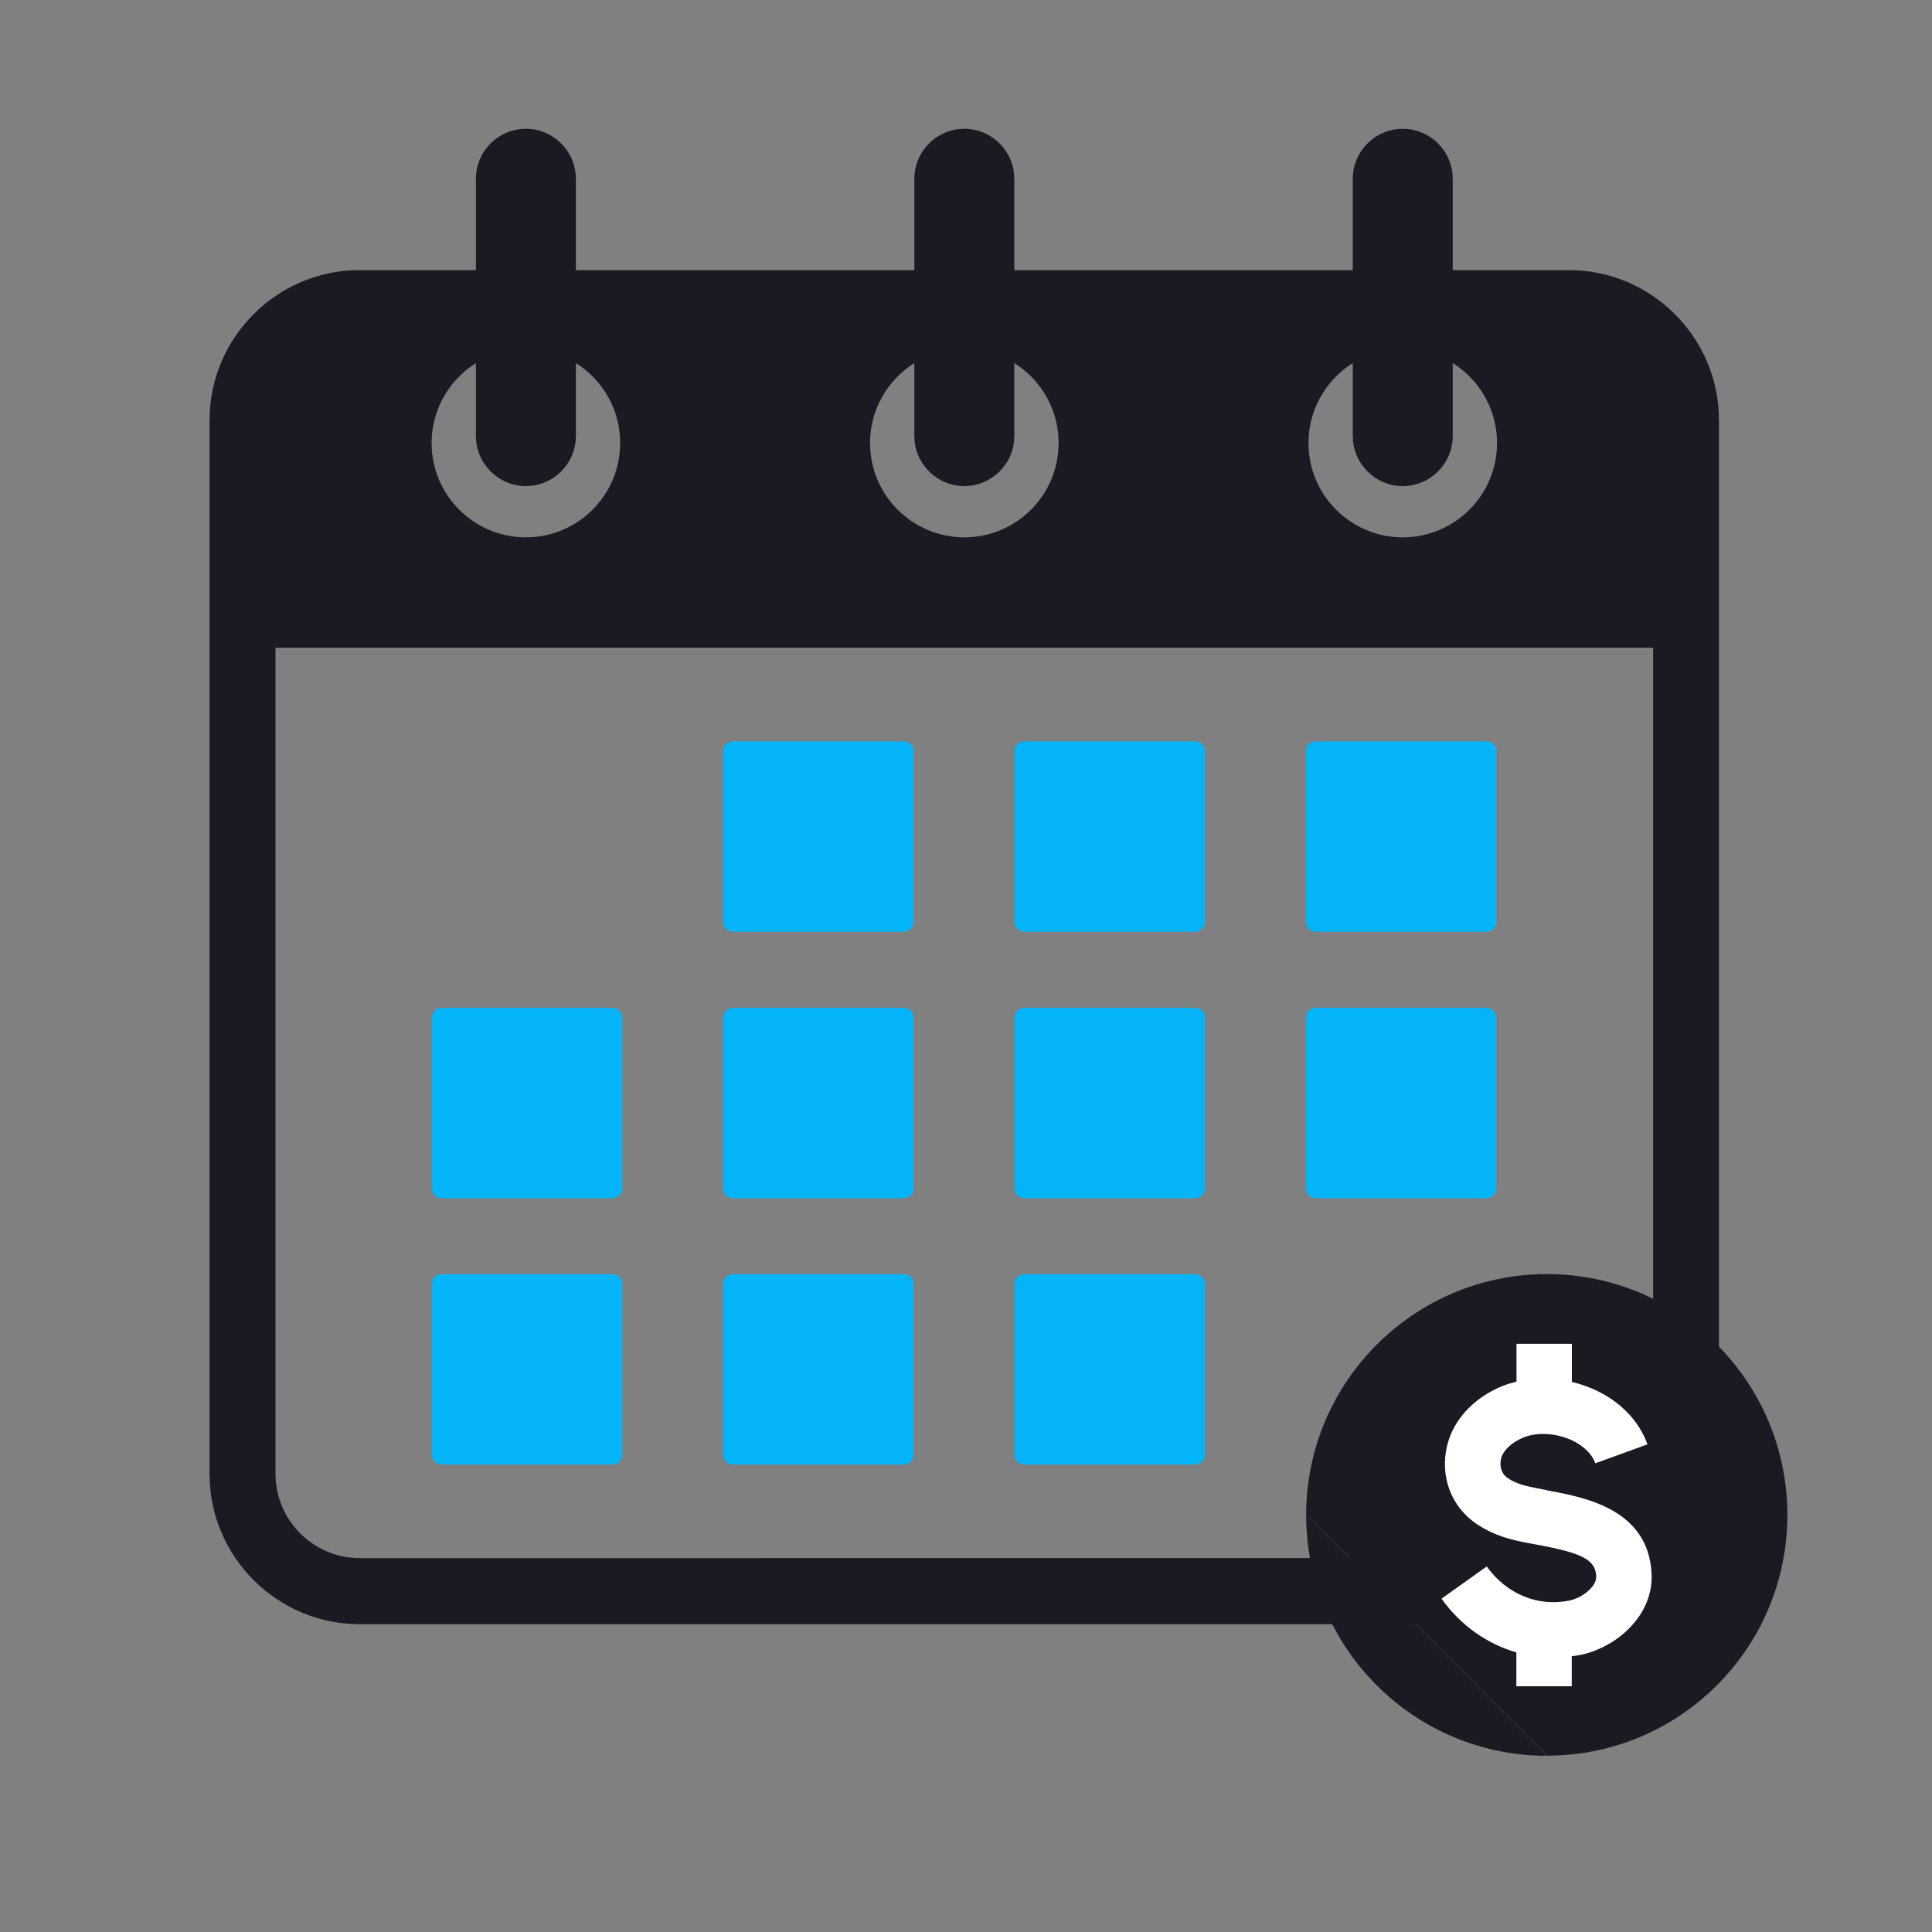
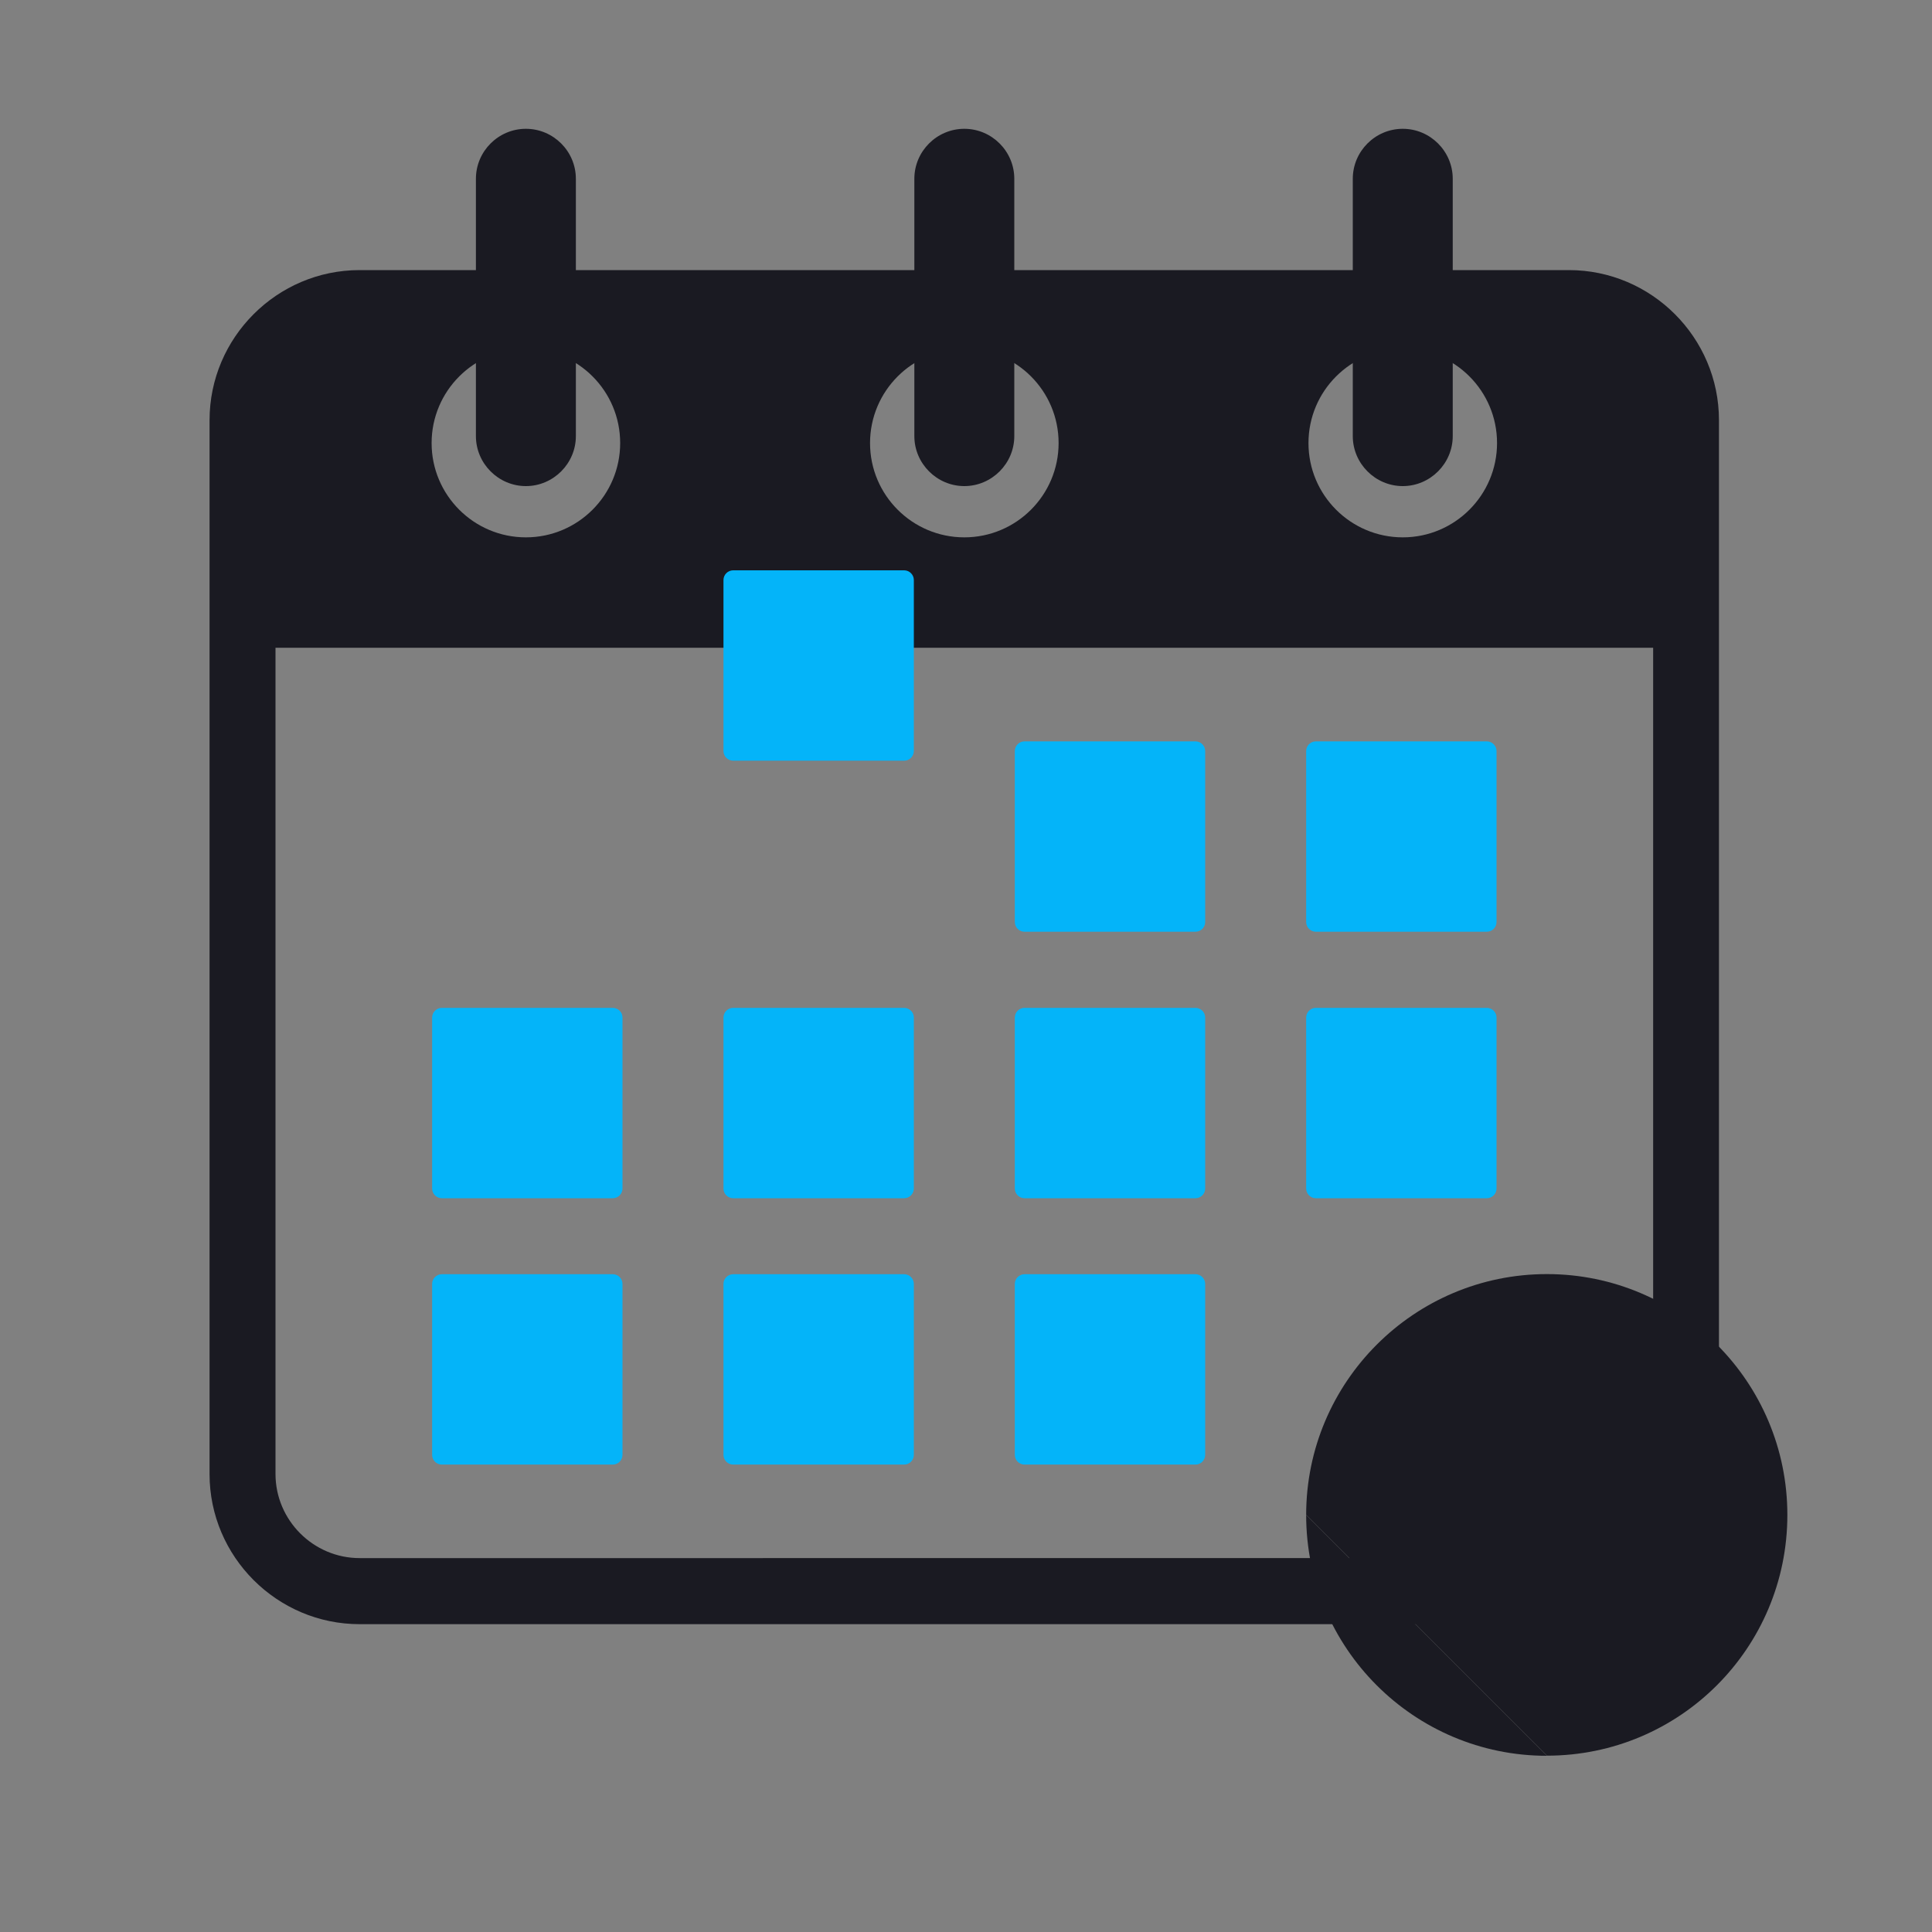
<svg xmlns="http://www.w3.org/2000/svg" id="Layer_1" viewBox="0 0 150 150">
  <rect x="0" y="0" width="150" height="150" fill="#808080" stroke="none" />
  <defs>
    <style>.cls-1{fill:#fff;}.cls-2,.cls-3{fill:#1a1a22;}.cls-3,.cls-4{fill-rule:evenodd;}.cls-4{fill:#04b4f9;}</style>
  </defs>
  <g>
    <path class="cls-3" d="m27.92,20.97h93.89c6.41,0,11.65,5.24,11.65,11.65v81.83c0,6.41-5.24,11.65-11.65,11.65H27.92c-6.41,0-11.65-5.24-11.65-11.65V32.62c0-6.41,5.24-11.65,11.65-11.65h0Zm12.91,6.11c4.05,0,7.32,3.28,7.32,7.32s-3.28,7.32-7.32,7.32-7.32-3.28-7.32-7.32,3.28-7.32,7.32-7.32h0Zm34.04,0c4.05,0,7.32,3.28,7.32,7.32s-3.28,7.32-7.32,7.32-7.32-3.28-7.32-7.32,3.28-7.32,7.32-7.32h0Zm34.04,0c4.05,0,7.32,3.28,7.32,7.32s-3.28,7.32-7.32,7.32-7.32-3.28-7.32-7.32,3.28-7.32,7.32-7.32h0Zm19.44,23.2v64.16c0,3.59-2.94,6.53-6.53,6.53H27.92c-3.59,0-6.53-2.94-6.53-6.53V50.29h106.96Z" />
    <path class="cls-3" d="m40.83,10c2.14,0,3.88,1.75,3.88,3.88v19.98c0,2.13-1.75,3.88-3.88,3.88s-3.88-1.75-3.88-3.88V13.88c0-2.14,1.75-3.88,3.88-3.88h0Z" />
    <path class="cls-3" d="m74.87,10c2.14,0,3.88,1.75,3.88,3.88v19.98c0,2.13-1.75,3.88-3.88,3.88s-3.88-1.75-3.88-3.88V13.88c0-2.14,1.75-3.88,3.88-3.88h0Z" />
    <path class="cls-3" d="m108.91,10c2.14,0,3.88,1.75,3.88,3.88v19.98c0,2.13-1.75,3.88-3.88,3.88s-3.88-1.75-3.88-3.88V13.88c0-2.14,1.75-3.88,3.88-3.88h0Z" />
    <path class="cls-4" d="m33.55,99.68v13.28c0,.41.34.75.75.75h13.28c.41,0,.75-.34.75-.75v-13.28c0-.41-.34-.75-.75-.75h-13.28c-.41,0-.75.34-.75.75h0Z" />
    <path class="cls-4" d="m33.55,79v13.28c0,.41.34.75.75.75h13.28c.41,0,.75-.34.75-.75v-13.28c0-.41-.34-.75-.75-.75h-13.28c-.41,0-.75.34-.75.75h0Z" />
    <path class="cls-4" d="m56.17,99.68v13.28c0,.41.34.75.75.75h13.28c.41,0,.75-.34.75-.75v-13.28c0-.41-.34-.75-.75-.75h-13.28c-.41,0-.75.34-.75.75h0Z" />
    <path class="cls-4" d="m78.79,99.68v13.28c0,.41.34.75.75.75h13.28c.41,0,.75-.34.75-.75v-13.28c0-.41-.34-.75-.75-.75h-13.28c-.41,0-.75.34-.75.75h0Z" />
    <path class="cls-4" d="m56.17,79v13.28c0,.41.34.75.75.75h13.28c.41,0,.75-.34.75-.75v-13.28c0-.41-.34-.75-.75-.75h-13.28c-.41,0-.75.34-.75.75h0Z" />
    <path class="cls-4" d="m78.79,79v13.28c0,.41.34.75.75.75h13.28c.41,0,.75-.34.75-.75v-13.28c0-.41-.34-.75-.75-.75h-13.28c-.41,0-.75.34-.75.75h0Z" />
    <path class="cls-4" d="m101.41,79v13.28c0,.41.34.75.75.75h13.28c.41,0,.75-.34.75-.75v-13.28c0-.41-.34-.75-.75-.75h-13.28c-.41,0-.75.34-.75.75h0Z" />
-     <path class="cls-4" d="m56.17,58.31v13.28c0,.41.34.75.75.75h13.28c.41,0,.75-.34.75-.75v-13.28c0-.41-.34-.75-.75-.75h-13.28c-.41,0-.75.34-.75.75h0Z" />
+     <path class="cls-4" d="m56.17,58.31c0,.41.34.75.75.75h13.28c.41,0,.75-.34.75-.75v-13.28c0-.41-.34-.75-.75-.75h-13.28c-.41,0-.75.34-.75.75h0Z" />
    <path class="cls-4" d="m78.79,58.31v13.28c0,.41.34.75.75.75h13.28c.41,0,.75-.34.75-.75v-13.28c0-.41-.34-.75-.75-.75h-13.28c-.41,0-.75.34-.75.75h0Z" />
    <path class="cls-4" d="m101.41,58.31v13.28c0,.41.34.75.75.75h13.28c.41,0,.75-.34.75-.75v-13.28c0-.41-.34-.75-.75-.75h-13.28c-.41,0-.75.34-.75.75h0Z" />
  </g>
  <path class="cls-2" d="m101.41,117.62c0-10.32,8.38-18.7,18.69-18.7s18.67,8.37,18.67,18.7-8.35,18.69-18.67,18.69" />
  <path class="cls-2" d="m120.1,136.32c-10.32,0-18.69-8.37-18.69-18.69" />
-   <path class="cls-1" d="m120.12,115.7c-.63-.12-1.21-.23-1.69-.35-.58-.15-1.13-.4-1.47-.67-.48-.38-.54-1.05-.39-1.53.19-.6.87-1.21,1.73-1.55,1.03-.42,2.47-.34,3.67.19.55.25,1.52.81,1.89,1.82l4.05-1.47c-.67-1.86-2.15-3.37-4.18-4.28-.55-.24-1.11-.43-1.69-.57v-2.96h-4.3v2.94c-.36.09-.7.19-1.04.32-2.09.84-3.64,2.39-4.23,4.24-.74,2.33-.03,4.77,1.82,6.23,1.09.86,2.37,1.28,3.04,1.45.63.17,1.29.29,2,.42,3.55.65,4.54,1.18,4.6,2.45.04.81-1.09,1.68-2.1,1.89-2.43.5-4.88-.52-6.4-2.65l-3.51,2.5c1.49,2.09,3.54,3.51,5.81,4.17v2.63h4.3v-2.33c.22-.03.44-.05.66-.1,2.85-.58,5.7-3.1,5.54-6.31-.25-5.02-5.18-5.93-8.13-6.47Z" />
</svg>